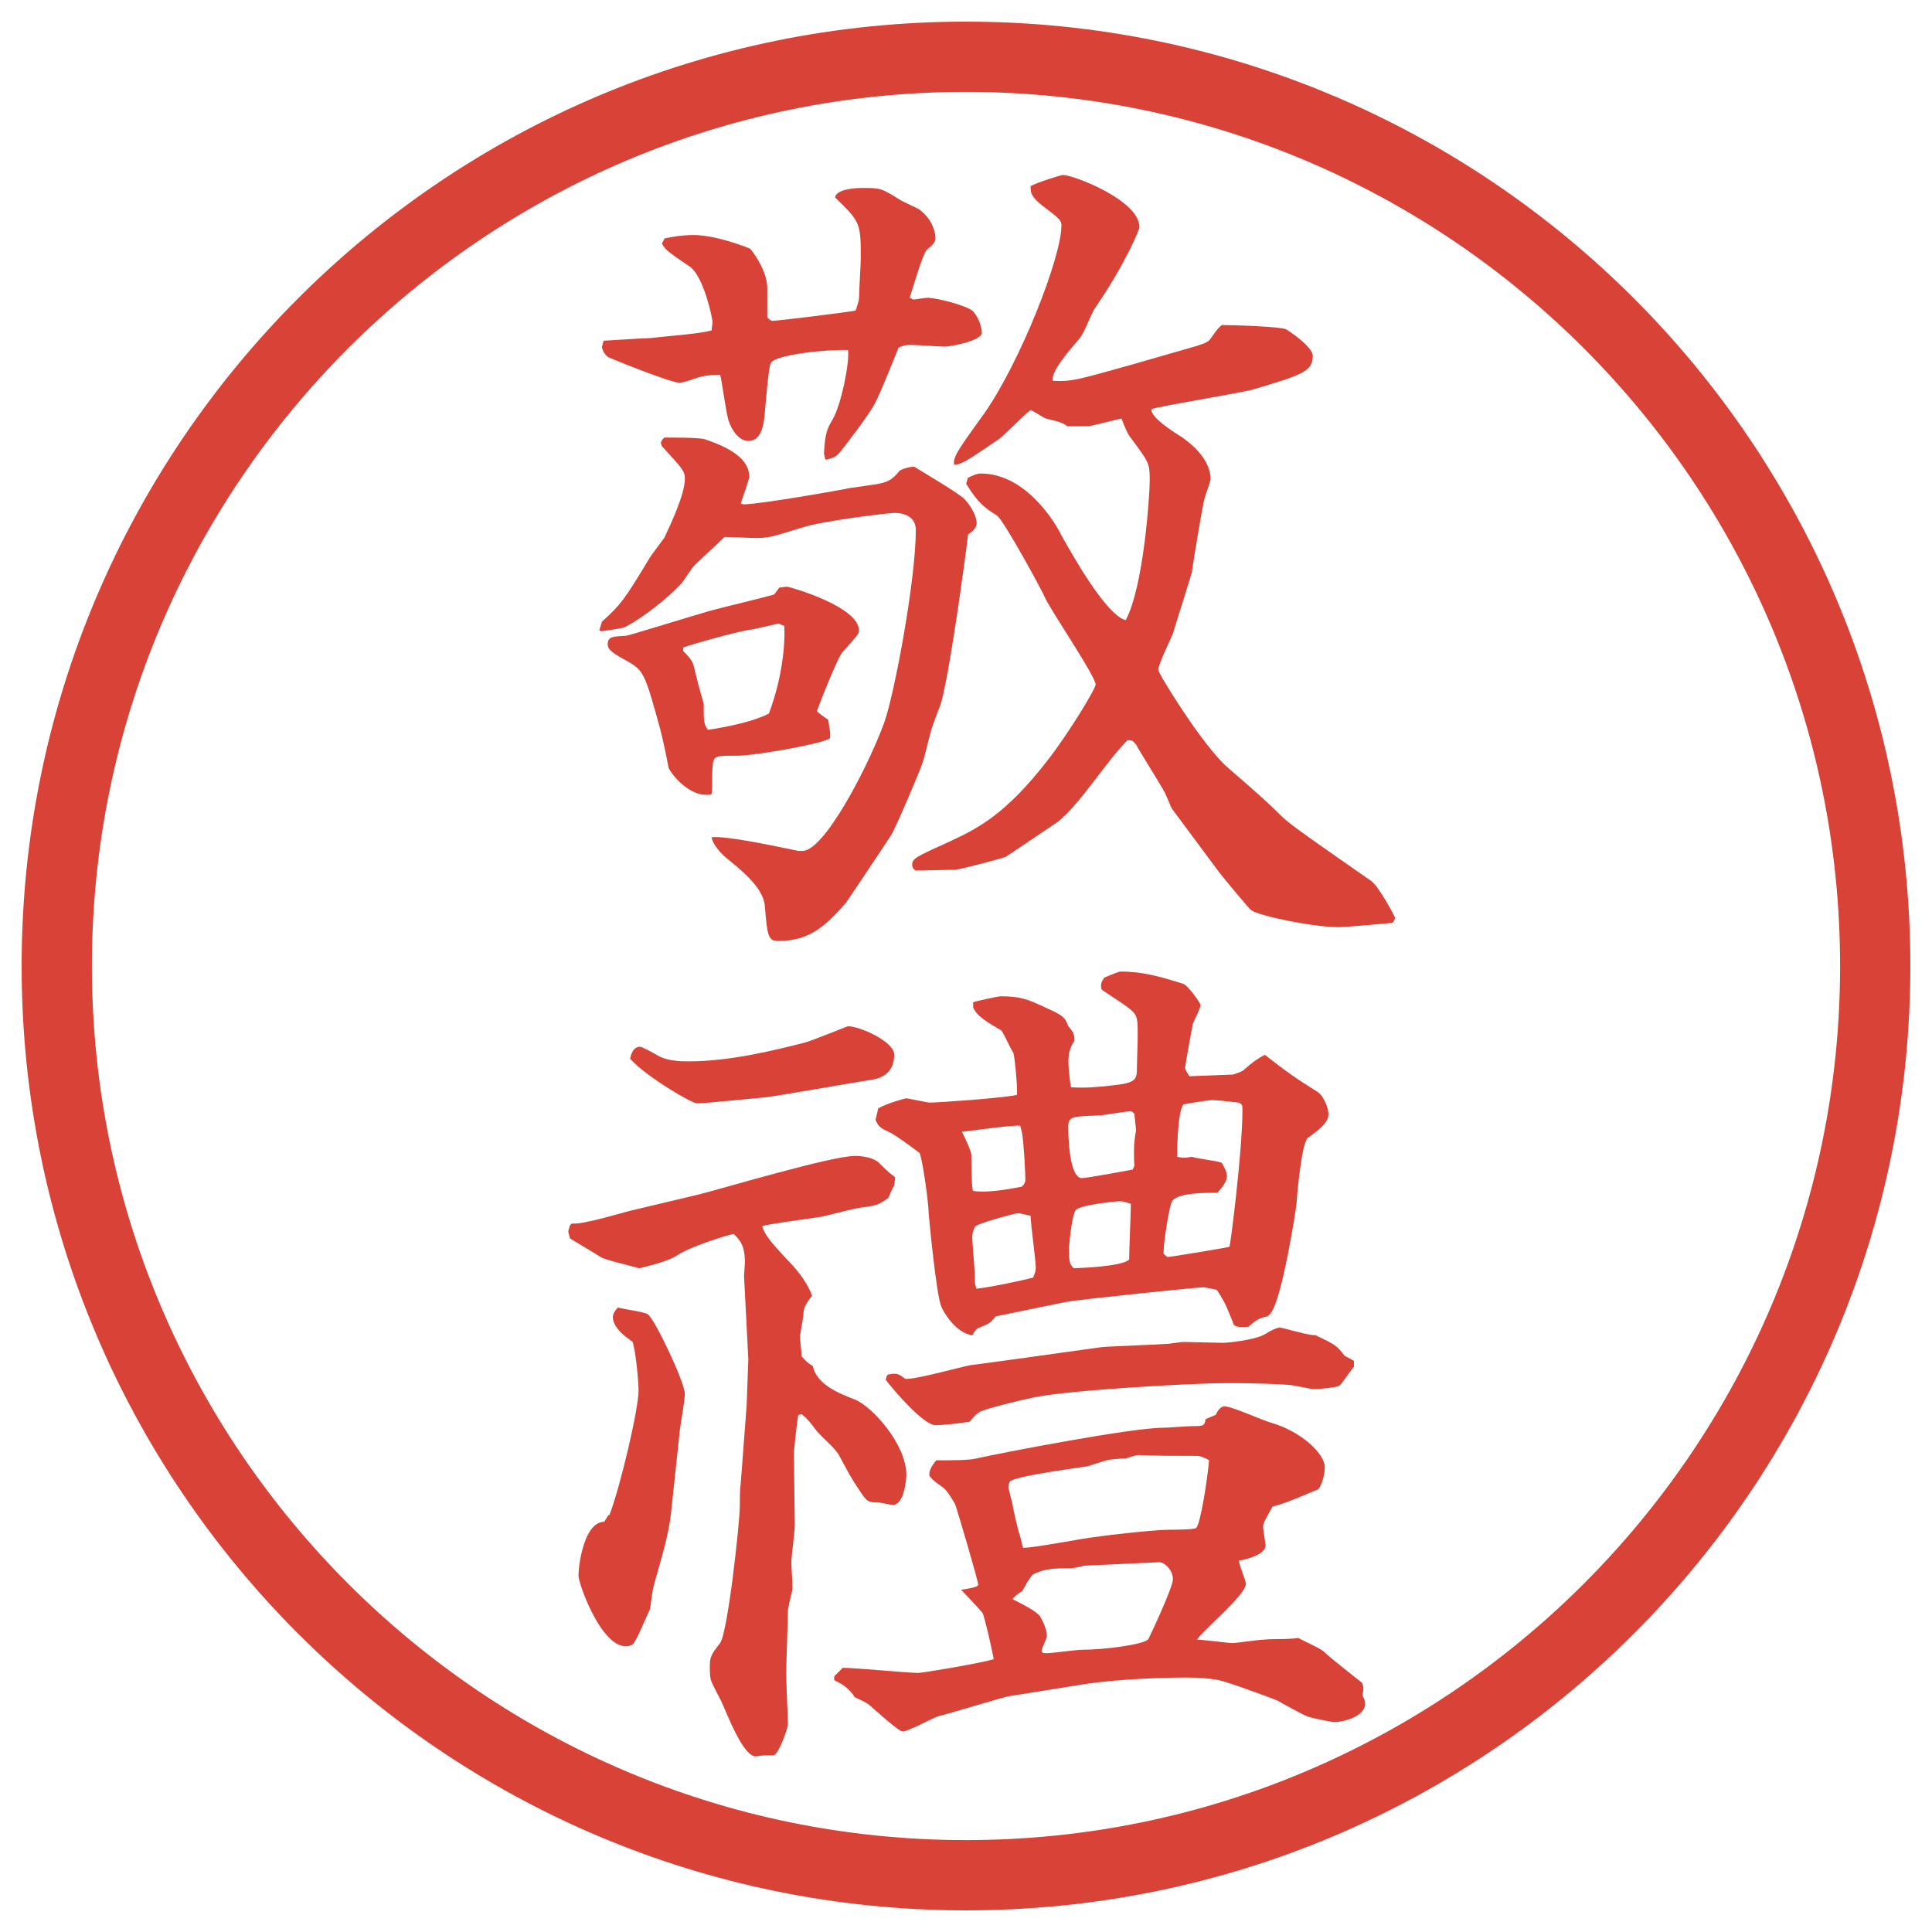
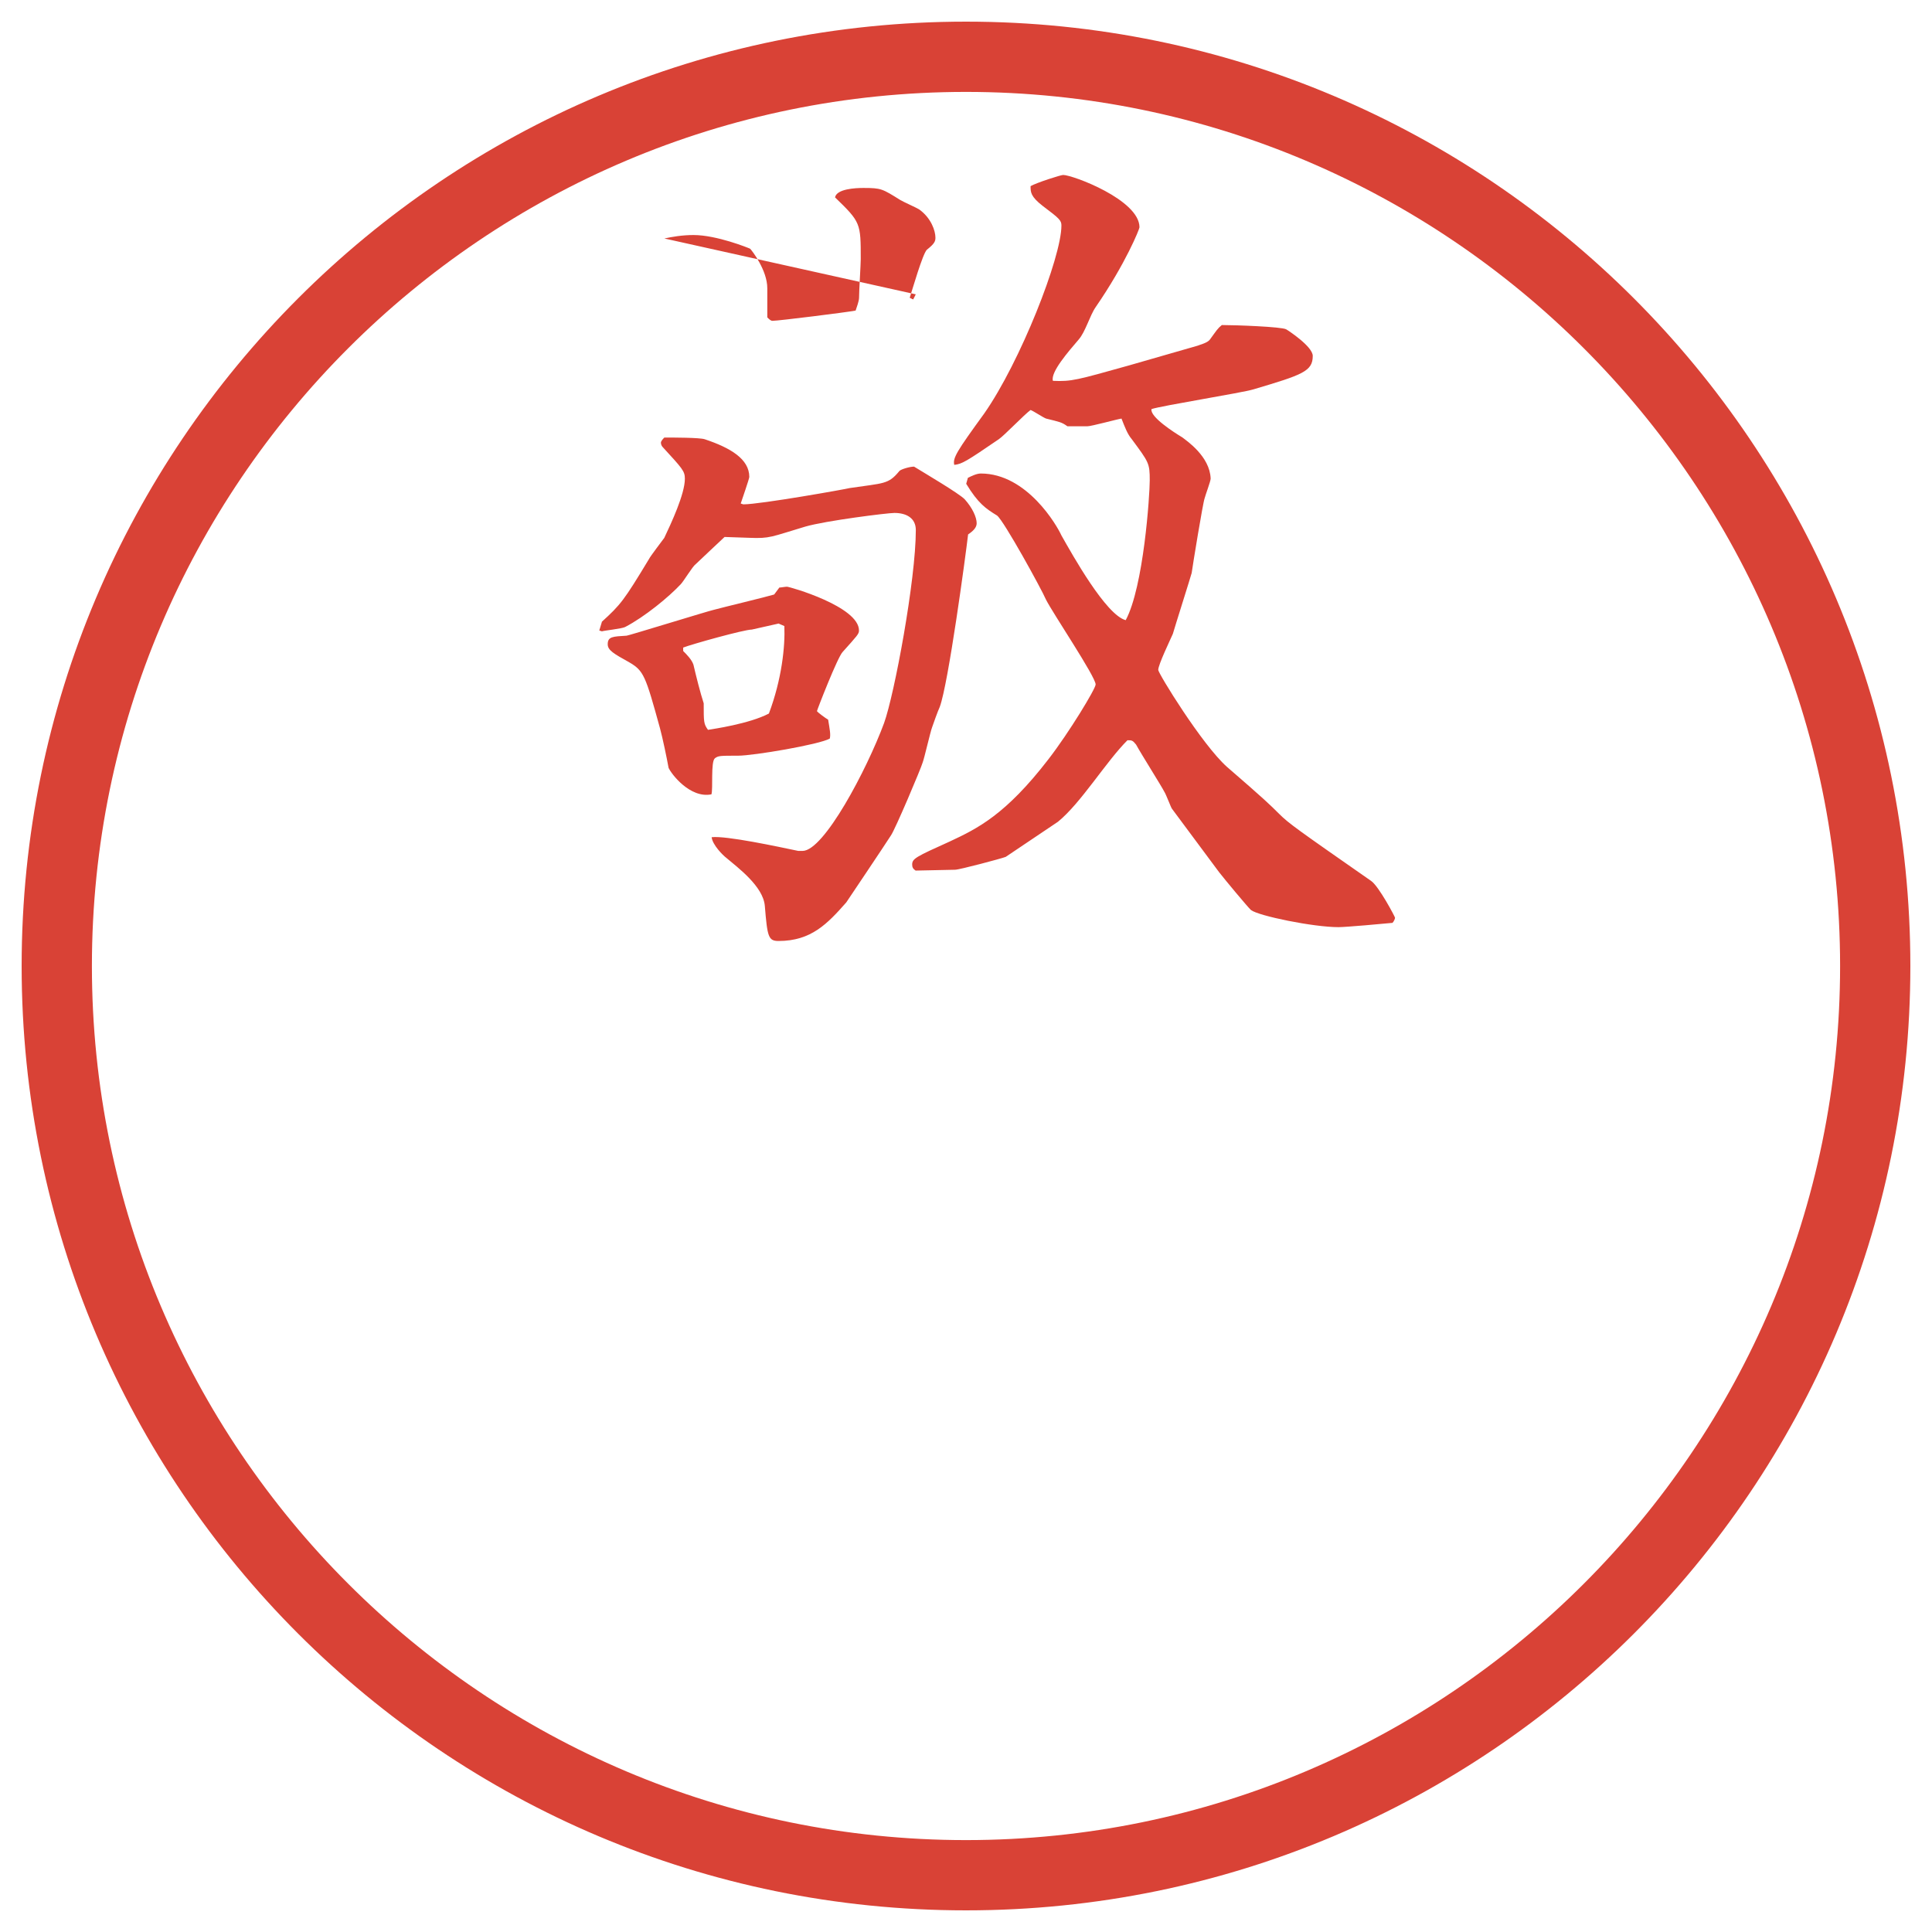
<svg xmlns="http://www.w3.org/2000/svg" version="1.1" viewBox="0 0 27.496 27.496">
  <g>
    <g id="_レイヤー_1" data-name="レイヤー_1">
      <g id="_楕円形_1" data-name="楕円形_1">
        <path d="M13.748,1.308c6.859,0,12.44,5.581,12.44,12.44s-5.581,12.44-12.44,12.44S1.308,20.607,1.308,13.748,6.889,1.308,13.748,1.308M13.748.308C6.325.308.308,6.325.308,13.748s6.017,13.44,13.44,13.44,13.44-6.017,13.44-13.44S21.171.308,13.748.308h0Z" fill="#d94236" />
      </g>
      <g>
-         <path d="M8.563,8.851c.269-.244.317-.305.671-.891.024-.049.195-.269.22-.305.098-.208.293-.623.293-.842,0-.11-.037-.146-.317-.452-.012-.012-.024-.037-.024-.061s.037-.061.049-.073c.122,0,.5,0,.574.024.366.122.635.281.635.537,0,.024-.11.342-.122.378l.037.012c.244,0,1.477-.22,1.514-.232.488-.073.549-.049.708-.244.024-.024.146-.061.208-.061.159.098.635.378.72.464.11.122.171.256.171.342,0,.061-.049.11-.122.159-.037.317-.281,2.124-.403,2.454-.024.049-.098.256-.11.293-.024.061-.11.439-.134.5-.024.085-.391.952-.452,1.038-.085.134-.635.952-.635.952-.269.305-.5.549-.964.549-.146,0-.159-.061-.195-.5-.024-.281-.391-.549-.549-.684-.049-.037-.195-.183-.208-.293.208-.024.94.134,1.233.195h.061c.305,0,.916-1.16,1.16-1.819.146-.403.452-2.039.452-2.747,0-.171-.134-.244-.305-.244-.098,0-.977.11-1.27.195-.488.146-.5.171-.793.159l-.354-.012c-.012.012-.378.354-.415.391-.037.024-.171.244-.208.281-.171.183-.513.464-.793.61-.049.024-.293.049-.33.061l-.037-.012.037-.122ZM9.455,3.394c.11-.024.256-.049.415-.049.33,0,.781.183.806.195.024.024.244.305.244.562v.415c.024.024.049.049.073.049.085,0,1.062-.122,1.184-.146.012-.037.049-.134.049-.183,0-.098.024-.476.024-.549,0-.513,0-.525-.366-.879.024-.122.293-.134.403-.134.256,0,.269.012.525.171.037.024.232.11.269.134.171.122.232.305.232.403,0,.049-.012.085-.122.171-.061.061-.208.574-.244.684l.049.024c.049,0,.159-.024.208-.024.122,0,.562.11.647.195.085.098.122.232.122.305,0,.11-.439.195-.525.195-.073,0-.403-.024-.476-.024-.061,0-.098,0-.183.037-.049.122-.269.671-.33.781-.073.159-.5.708-.525.732-.037.037-.073.061-.183.085-.012-.024-.012-.037-.024-.085.012-.293.049-.366.122-.488.122-.208.244-.806.22-.989-.281-.012-1.025.061-1.099.183-.037.085-.073.586-.085.708-.012.134-.037.403-.232.403-.146,0-.244-.171-.281-.281-.037-.098-.098-.574-.122-.659-.098,0-.183,0-.317.037-.208.073-.232.073-.269.073-.122,0-1.001-.354-1.013-.366-.073-.061-.085-.134-.085-.146.012-.024.012-.049.024-.085.037,0,.549-.037.659-.037.33-.037.708-.061.879-.11,0-.037.012-.085.012-.122,0-.049-.122-.635-.317-.781-.305-.208-.342-.232-.403-.33l.037-.073ZM11.09,8.362c.024,0,.085-.012.11-.012.037,0,1.025.281,1.025.623,0,.049-.024.073-.232.305-.073.073-.366.83-.366.842s.134.11.159.122c.024.146.037.208.024.269-.146.085-1.086.244-1.306.244-.256,0-.281,0-.33.037-.061.049-.024.439-.049.513-.305.061-.574-.293-.61-.378-.024-.134-.085-.427-.122-.562-.208-.757-.232-.818-.439-.94-.22-.122-.305-.171-.305-.256,0-.11.073-.11.269-.122.024,0,1.172-.354,1.233-.366.134-.037.745-.183.867-.22l.073-.098ZM11.078,8.875l-.378.085c-.11,0-.854.208-.977.256v.049c.049.049.122.122.146.195.037.159.098.403.146.549,0,.269,0,.293.061.378.073-.012.586-.085.867-.232.183-.488.232-.952.22-1.245l-.085-.037ZM13.776,6.8c.049-.024.122-.061.183-.061.659,0,1.086.745,1.146.879.159.281.635,1.135.916,1.208.256-.476.342-1.782.342-1.99,0-.244-.012-.256-.256-.586-.062-.073-.098-.171-.146-.293-.074.012-.428.11-.488.11h-.281c-.086-.061-.109-.061-.304-.11-.037-.012-.184-.11-.221-.122-.085.061-.378.366-.451.415-.464.317-.525.354-.635.366-.024-.098.037-.195.427-.732.512-.732,1.098-2.222,1.098-2.673,0-.073-.023-.098-.267-.281-.172-.134-.172-.195-.172-.281.086-.049.427-.159.464-.159.134,0,1.086.354,1.086.745,0,.024-.195.513-.623,1.135-.085.122-.146.354-.244.464-.146.171-.402.464-.365.586.267.012.341-.012,1.085-.22l.977-.281c.024-.012.135-.037.171-.085.098-.134.11-.159.171-.208.195,0,.854.024.916.061.023.012.378.244.378.378,0,.22-.146.269-.843.476-.158.049-1.306.232-1.452.281-.024.11.317.33.439.403.062.049.391.269.403.586,0,.037-.074.232-.086.281-.024.061-.171.964-.184,1.062-.012.049-.244.781-.268.867-.037.085-.208.439-.208.513,0,.049.622,1.062.977,1.379.55.476.61.537.745.671.134.134.256.22,1.306.952.11.073.342.513.342.525s-.013.049-.036.073c-.123.012-.66.061-.77.061-.354,0-1.135-.159-1.245-.244-.062-.061-.366-.427-.452-.537l-.671-.903c-.013-.012-.085-.208-.11-.244-.036-.073-.329-.537-.402-.671-.049-.061-.061-.061-.122-.061-.306.305-.659.891-.989,1.16-.036.024-.744.5-.744.5-.061.024-.659.183-.72.183-.085,0-.476.012-.562.012-.037-.024-.049-.049-.049-.085,0-.085.049-.11.537-.33.391-.183.793-.378,1.404-1.172.292-.378.67-1.001.67-1.062,0-.11-.609-1.013-.707-1.208-.062-.146-.599-1.123-.696-1.196-.159-.098-.269-.171-.439-.452l.024-.085Z" fill="#d94236" />
-         <path d="M8.112,17.438l.024-.024c.085,0,.11,0,.269-.036.085-.013.476-.123.562-.146l.977-.232c.342-.086,1.892-.549,2.222-.549.195,0,.317.061.354.109.134.135.159.146.22.195l-.012.109c-.037.074-.049.098-.085.184-.146.109-.171.109-.439.146-.073.012-.439.109-.513.122-.134.024-.732.098-.842.134.024.123.171.281.354.477.085.086.269.281.354.513-.085.11-.122.171-.122.257,0,.049-.049.28-.049.329s.024.244.024.28c.061.062.073.086.159.135.049.269.403.402.598.477.244.098.732.635.732,1.074,0,.036-.024.427-.195.427-.012,0-.183-.036-.195-.036-.159,0-.171-.013-.269-.159-.146-.22-.146-.231-.293-.501-.061-.121-.244-.256-.33-.365-.11-.146-.122-.159-.208-.232l-.049.012c-.012.062-.061.488-.061.55,0,.159.012.879.012,1.025,0,.073-.049.452-.049.524,0,.062.024.354.012.403s-.061.244-.061.293c0,.134-.024.757-.024.879s.024.635.024.732c0,.049-.134.439-.208.439-.159,0-.183,0-.232.013-.195.036-.439-.647-.513-.794-.012-.024-.098-.183-.134-.269-.024-.049-.024-.146-.024-.22,0-.134.024-.171.146-.329.11-.146.281-1.722.281-1.953,0-.074,0-.244.012-.306l.085-1.123.024-.659-.061-1.184s.012-.159.012-.195c0-.244-.073-.318-.159-.403-.122.024-.623.183-.806.306-.122.085-.439.158-.537.183-.037-.013-.5-.122-.549-.159-.073-.049-.427-.256-.439-.268l-.024-.098.024-.086ZM8.661,21.563h.012c.159-.415.415-1.514.415-1.771,0-.121-.037-.549-.085-.695-.085-.061-.281-.195-.281-.354,0-.037.024-.086.073-.135.073.024.378.061.427.098.098.073.525.965.525,1.135,0,.086-.073.501-.073.525l-.11,1.037c-.037.379-.073.501-.269,1.197-.012.061-.037.28-.049.316-.049.086-.183.439-.244.488-.037.025-.073.025-.098.025-.354,0-.671-.892-.671-1.002,0-.17.085-.769.366-.769l.061-.098ZM9.113,14.898c.024,0,.208.098.244.122.146.085.342.085.452.085.574,0,1.221-.158,1.648-.268.061-.013.549-.208.61-.232.171,0,.659.22.659.402,0,.232-.134.342-.366.367-.232.036-1.331.231-1.477.244-.146.012-.842.085-.964.085-.073,0-.72-.378-.952-.635.012-.049.037-.171.146-.171ZM11.872,23.858l.122-.122c.183,0,.928.073,1.074.073.061,0,.867-.134,1.074-.195-.024-.146-.134-.622-.159-.659-.049-.061-.232-.256-.305-.33.085-.012.244-.036.244-.072,0-.049-.293-1.051-.33-1.148-.049-.085-.122-.207-.183-.244-.122-.085-.134-.098-.183-.158,0-.073.012-.109.098-.22.208,0,.464,0,.562-.024.318-.073,2.209-.439,2.661-.439.061,0,.365-.024.427-.024.146,0,.171,0,.183-.098l.146-.062c.013-.036.062-.121.123-.121.109,0,.561.207.658.231.428.122.77.439.77.635,0,.134-.061.293-.098.317-.098.037-.439.195-.646.244-.11.195-.135.244-.135.293,0,.012.037.244.037.256,0,.025,0,.146-.379.221,0,.061.098.28.098.329,0,.159-.61.659-.695.794.085,0,.439.049.512.049.037,0,.379-.049.439-.049.123-.013.367,0,.488-.025.062.037.342.159.379.208.073.073.451.366.525.427.036.049.023.123.012.184.037.073.037.098.037.122,0,.171-.293.257-.439.257-.037,0-.281-.049-.367-.074-.072-.023-.378-.195-.439-.231-.158-.062-.684-.257-.842-.293-.146-.024-.269-.036-.464-.036s-.915.012-1.465.098l-1.061.17c-.123.025-.831.244-.989.281-.085.024-.439.22-.513.22-.061,0-.391-.306-.464-.366-.049-.049-.146-.086-.22-.122-.073-.122-.171-.183-.293-.244v-.049ZM12.494,15.777c.122-.073.391-.146.403-.146.024,0,.305.061.33.061.122,0,1.013-.061,1.245-.109.013-.061-.023-.488-.049-.598-.036-.049-.134-.269-.17-.318-.208-.122-.354-.208-.403-.33v-.073c.024-.012.354-.085.391-.085.269,0,.378.037.635.159.244.11.28.134.329.269.013.012.074.085.074.11.012.037.012.061.012.097-.049.074-.086.146-.086.306,0,.062.025.306.037.354.195.012.366,0,.574-.025.365-.036.365-.085.365-.28,0-.098.025-.562,0-.659-.023-.11-.061-.134-.488-.415-.012-.012-.023-.024-.023-.061,0-.024,0-.061.049-.122.061-.024.195-.085.231-.085.317,0,.562.073.879.171.073.012.257.281.257.305,0,.049-.098.232-.11.269-.013.061-.11.598-.11.623,0,.037.049.098.062.122l.622-.024c.062-.024.123-.037.159-.073.11-.098.195-.159.293-.208.293.232.452.342.745.525.098.061.17.256.158.342s-.073.158-.293.317c-.086.062-.158.843-.158.915-.013.135-.208,1.367-.367,1.575l-.049.049c-.121.024-.158.049-.268.146-.098.013-.195,0-.208-.024-.11-.269-.122-.305-.183-.402-.025-.037-.049-.086-.062-.098-.122-.025-.171-.037-.183-.037-.086,0-1.746.171-1.953.207l-1.013.208c-.073.098-.085.098-.256.171-.024.012-.061.073-.073.098-.256-.037-.427-.366-.439-.402-.073-.135-.183-1.318-.183-1.331,0-.159-.098-.843-.134-.866-.146-.11-.317-.232-.403-.281-.159-.073-.171-.086-.22-.184l.037-.158ZM12.616,19.586q.012-.012.024-.024c.122-.024.146-.013.244.062.146.012.793-.172.928-.195.305-.037,1.599-.221,1.867-.257.146-.013.83-.036.965-.049.17-.024.183-.024.207-.024.086,0,.477.012.549.012.062,0,.452-.036.599-.121.122-.074.134-.074.208-.098.085.012.439.121.512.109.281.135.306.146.416.293l.134.073v.085c-.036.037-.171.244-.208.27-.036.023-.293.049-.354.049-.049,0-.317-.062-.366-.062-.171-.013-.55-.024-.708-.024h-.195c-.5,0-2.417.109-2.794.22-.037,0-.684.159-.708.195-.037.024-.073.049-.134.134-.171.025-.378.049-.488.049-.171,0-.598-.5-.708-.646l.012-.049ZM14.52,16.021c-.134-.012-.781.086-.83.086.012.023.134.268.134.329,0,.098,0,.452.024.513.244.037.622-.049.696-.061.036-.037.049-.062.049-.098,0-.11-.025-.562-.049-.672l-.025-.098ZM14.704,18.182c.024-.061.037-.098.037-.134,0-.122-.074-.635-.074-.745-.109-.023-.146-.036-.183-.036s-.586.146-.61.195-.037.098-.037.146c0,.073.037.488.037.55,0,.109,0,.121.024.183.208-.024.622-.11.806-.159ZM14.411,21.417c0,.024.086.403.098.415.012.037.024.086.049.195.122.012.903-.146,1.074-.158.146-.025.818-.098,1.001-.098.049,0,.366,0,.391-.025.062-.061.159-.684.183-.964-.061-.036-.121-.062-.17-.062-.244,0-.611,0-.843-.012-.036,0-.159.049-.183.049-.037,0-.221.012-.257.024-.049.013-.231.073-.269.085-.049.013-.939.123-1.098.208-.024.013-.036.062-.036.098l.061.244ZM15.424,22.283c-.025.013-.159.037-.184.037-.22,0-.366,0-.537.086-.037.023-.135.207-.158.244-.037.012-.11.072-.135.109.122.061.342.171.391.244.037.061.098.184.098.281,0,.036-.073.17-.073.207s.036.037.073.037c.073,0,.427-.049.5-.049.33,0,.867-.074.94-.146.024-.037.354-.745.354-.855,0-.146-.135-.256-.208-.244l-1.062.049ZM16.144,16.596c-.013-.293,0-.367.024-.514l-.024-.231c-.013-.013-.036-.036-.049-.036-.073,0-.403.061-.464.061-.379.012-.428.012-.428.171,0,.11.013.72.195.72.062,0,.599-.098.721-.121l.024-.049ZM16.07,17.926c0-.122.024-.684.024-.793-.098-.037-.134-.037-.171-.037-.024,0-.537.049-.61.122-.062.073-.098.513-.098.537,0,.195,0,.22.062.293.098,0,.695-.024.793-.122ZM16.632,17.889c.013,0,.854-.134.866-.146.013-.023.184-1.354.184-1.94,0-.073,0-.085-.049-.11-.122-.012-.293-.036-.379-.036-.072,0-.354.049-.414.062-.086.134-.086.671-.086.744.061.012.086.024.207,0,.062.024.379.061.428.086.061.109.073.146.073.195,0,.072-.073.158-.134.231-.184,0-.574,0-.647.122-.036.049-.122.574-.122.744.037.037.049.049.073.049Z" fill="#d94236" />
+         <path d="M8.563,8.851c.269-.244.317-.305.671-.891.024-.049.195-.269.22-.305.098-.208.293-.623.293-.842,0-.11-.037-.146-.317-.452-.012-.012-.024-.037-.024-.061s.037-.061.049-.073c.122,0,.5,0,.574.024.366.122.635.281.635.537,0,.024-.11.342-.122.378l.037.012c.244,0,1.477-.22,1.514-.232.488-.073.549-.049.708-.244.024-.024.146-.061.208-.061.159.098.635.378.72.464.11.122.171.256.171.342,0,.061-.049.11-.122.159-.037.317-.281,2.124-.403,2.454-.024.049-.098.256-.11.293-.024.061-.11.439-.134.5-.024.085-.391.952-.452,1.038-.085.134-.635.952-.635.952-.269.305-.5.549-.964.549-.146,0-.159-.061-.195-.5-.024-.281-.391-.549-.549-.684-.049-.037-.195-.183-.208-.293.208-.024.94.134,1.233.195h.061c.305,0,.916-1.16,1.16-1.819.146-.403.452-2.039.452-2.747,0-.171-.134-.244-.305-.244-.098,0-.977.11-1.27.195-.488.146-.5.171-.793.159l-.354-.012c-.012.012-.378.354-.415.391-.037.024-.171.244-.208.281-.171.183-.513.464-.793.61-.049.024-.293.049-.33.061l-.037-.012.037-.122ZM9.455,3.394c.11-.024.256-.049.415-.049.33,0,.781.183.806.195.024.024.244.305.244.562v.415c.024.024.049.049.073.049.085,0,1.062-.122,1.184-.146.012-.037.049-.134.049-.183,0-.098.024-.476.024-.549,0-.513,0-.525-.366-.879.024-.122.293-.134.403-.134.256,0,.269.012.525.171.037.024.232.11.269.134.171.122.232.305.232.403,0,.049-.012.085-.122.171-.061.061-.208.574-.244.684l.049.024l.037-.073ZM11.09,8.362c.024,0,.085-.012.11-.012.037,0,1.025.281,1.025.623,0,.049-.024.073-.232.305-.073.073-.366.83-.366.842s.134.11.159.122c.024.146.037.208.024.269-.146.085-1.086.244-1.306.244-.256,0-.281,0-.33.037-.061.049-.024.439-.049.513-.305.061-.574-.293-.61-.378-.024-.134-.085-.427-.122-.562-.208-.757-.232-.818-.439-.94-.22-.122-.305-.171-.305-.256,0-.11.073-.11.269-.122.024,0,1.172-.354,1.233-.366.134-.037.745-.183.867-.22l.073-.098ZM11.078,8.875l-.378.085c-.11,0-.854.208-.977.256v.049c.049.049.122.122.146.195.037.159.098.403.146.549,0,.269,0,.293.061.378.073-.012.586-.085.867-.232.183-.488.232-.952.22-1.245l-.085-.037ZM13.776,6.8c.049-.024.122-.061.183-.061.659,0,1.086.745,1.146.879.159.281.635,1.135.916,1.208.256-.476.342-1.782.342-1.99,0-.244-.012-.256-.256-.586-.062-.073-.098-.171-.146-.293-.074.012-.428.11-.488.11h-.281c-.086-.061-.109-.061-.304-.11-.037-.012-.184-.11-.221-.122-.085.061-.378.366-.451.415-.464.317-.525.354-.635.366-.024-.098.037-.195.427-.732.512-.732,1.098-2.222,1.098-2.673,0-.073-.023-.098-.267-.281-.172-.134-.172-.195-.172-.281.086-.049.427-.159.464-.159.134,0,1.086.354,1.086.745,0,.024-.195.513-.623,1.135-.085.122-.146.354-.244.464-.146.171-.402.464-.365.586.267.012.341-.012,1.085-.22l.977-.281c.024-.012.135-.037.171-.085.098-.134.11-.159.171-.208.195,0,.854.024.916.061.023.012.378.244.378.378,0,.22-.146.269-.843.476-.158.049-1.306.232-1.452.281-.024.11.317.33.439.403.062.049.391.269.403.586,0,.037-.074.232-.086.281-.024.061-.171.964-.184,1.062-.012.049-.244.781-.268.867-.037.085-.208.439-.208.513,0,.049.622,1.062.977,1.379.55.476.61.537.745.671.134.134.256.22,1.306.952.11.073.342.513.342.525s-.013.049-.036.073c-.123.012-.66.061-.77.061-.354,0-1.135-.159-1.245-.244-.062-.061-.366-.427-.452-.537l-.671-.903c-.013-.012-.085-.208-.11-.244-.036-.073-.329-.537-.402-.671-.049-.061-.061-.061-.122-.061-.306.305-.659.891-.989,1.16-.036.024-.744.5-.744.5-.061.024-.659.183-.72.183-.085,0-.476.012-.562.012-.037-.024-.049-.049-.049-.085,0-.085.049-.11.537-.33.391-.183.793-.378,1.404-1.172.292-.378.67-1.001.67-1.062,0-.11-.609-1.013-.707-1.208-.062-.146-.599-1.123-.696-1.196-.159-.098-.269-.171-.439-.452l.024-.085Z" fill="#d94236" />
      </g>
    </g>
  </g>
</svg>